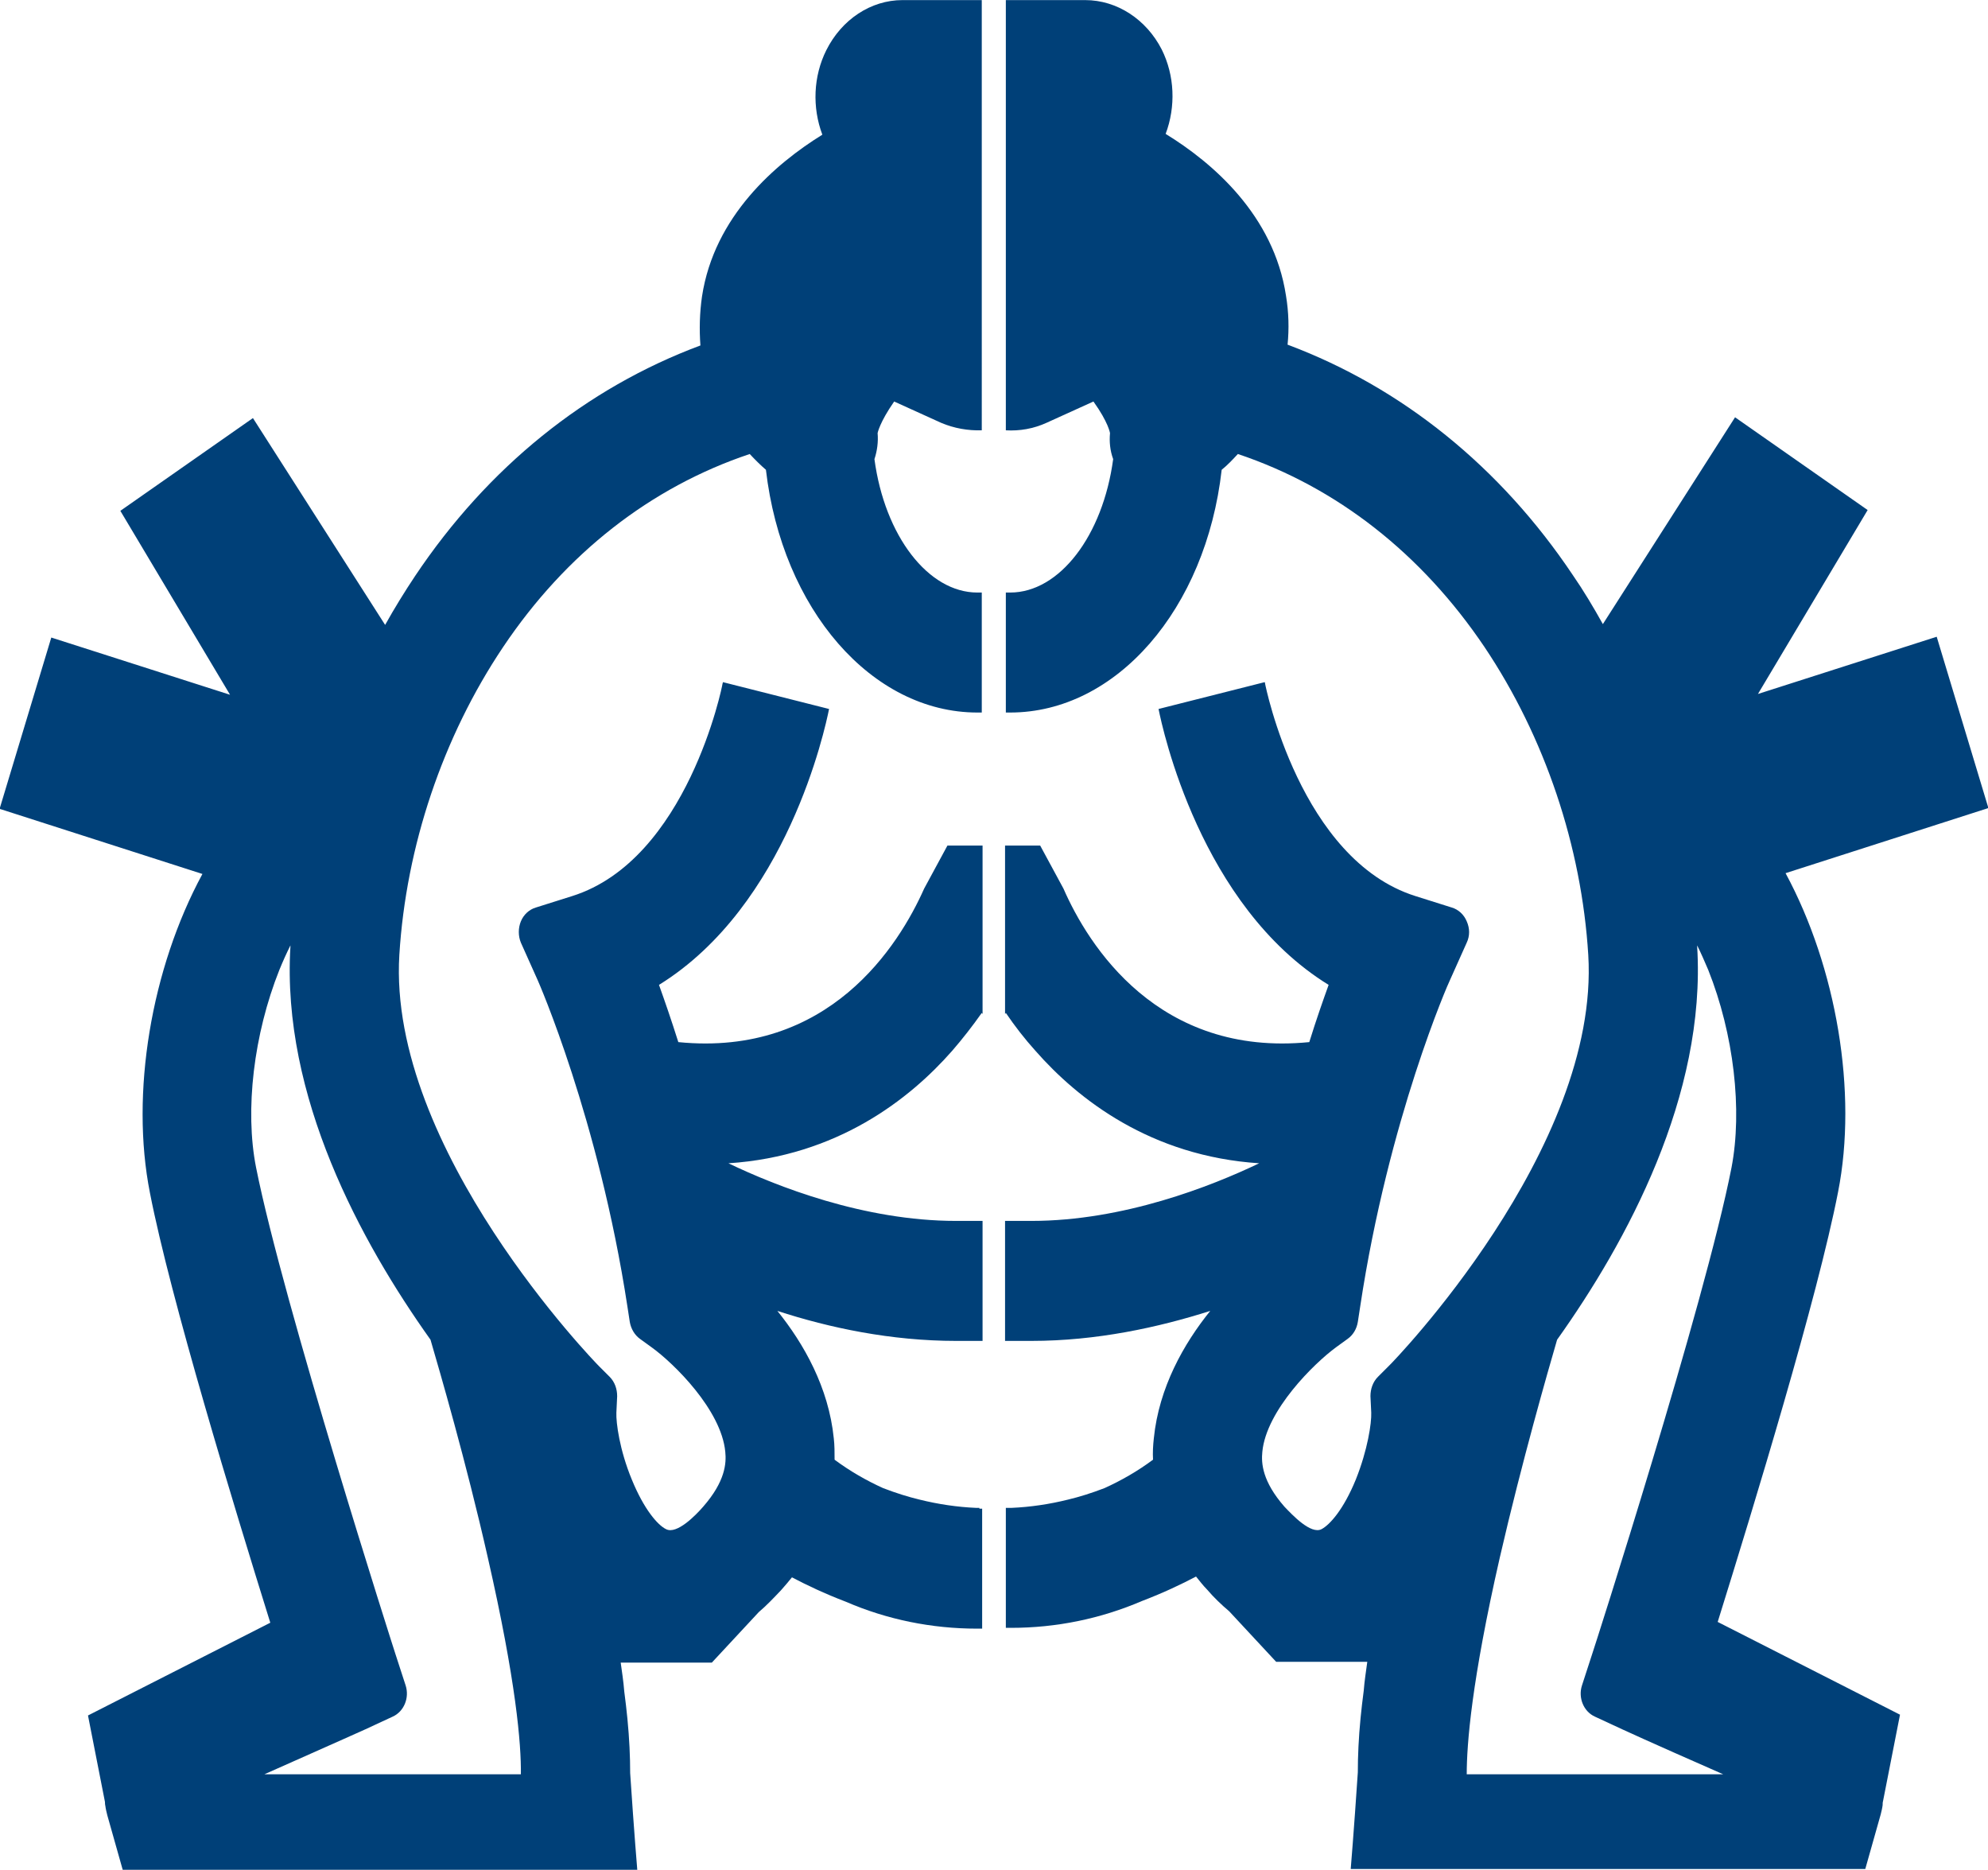
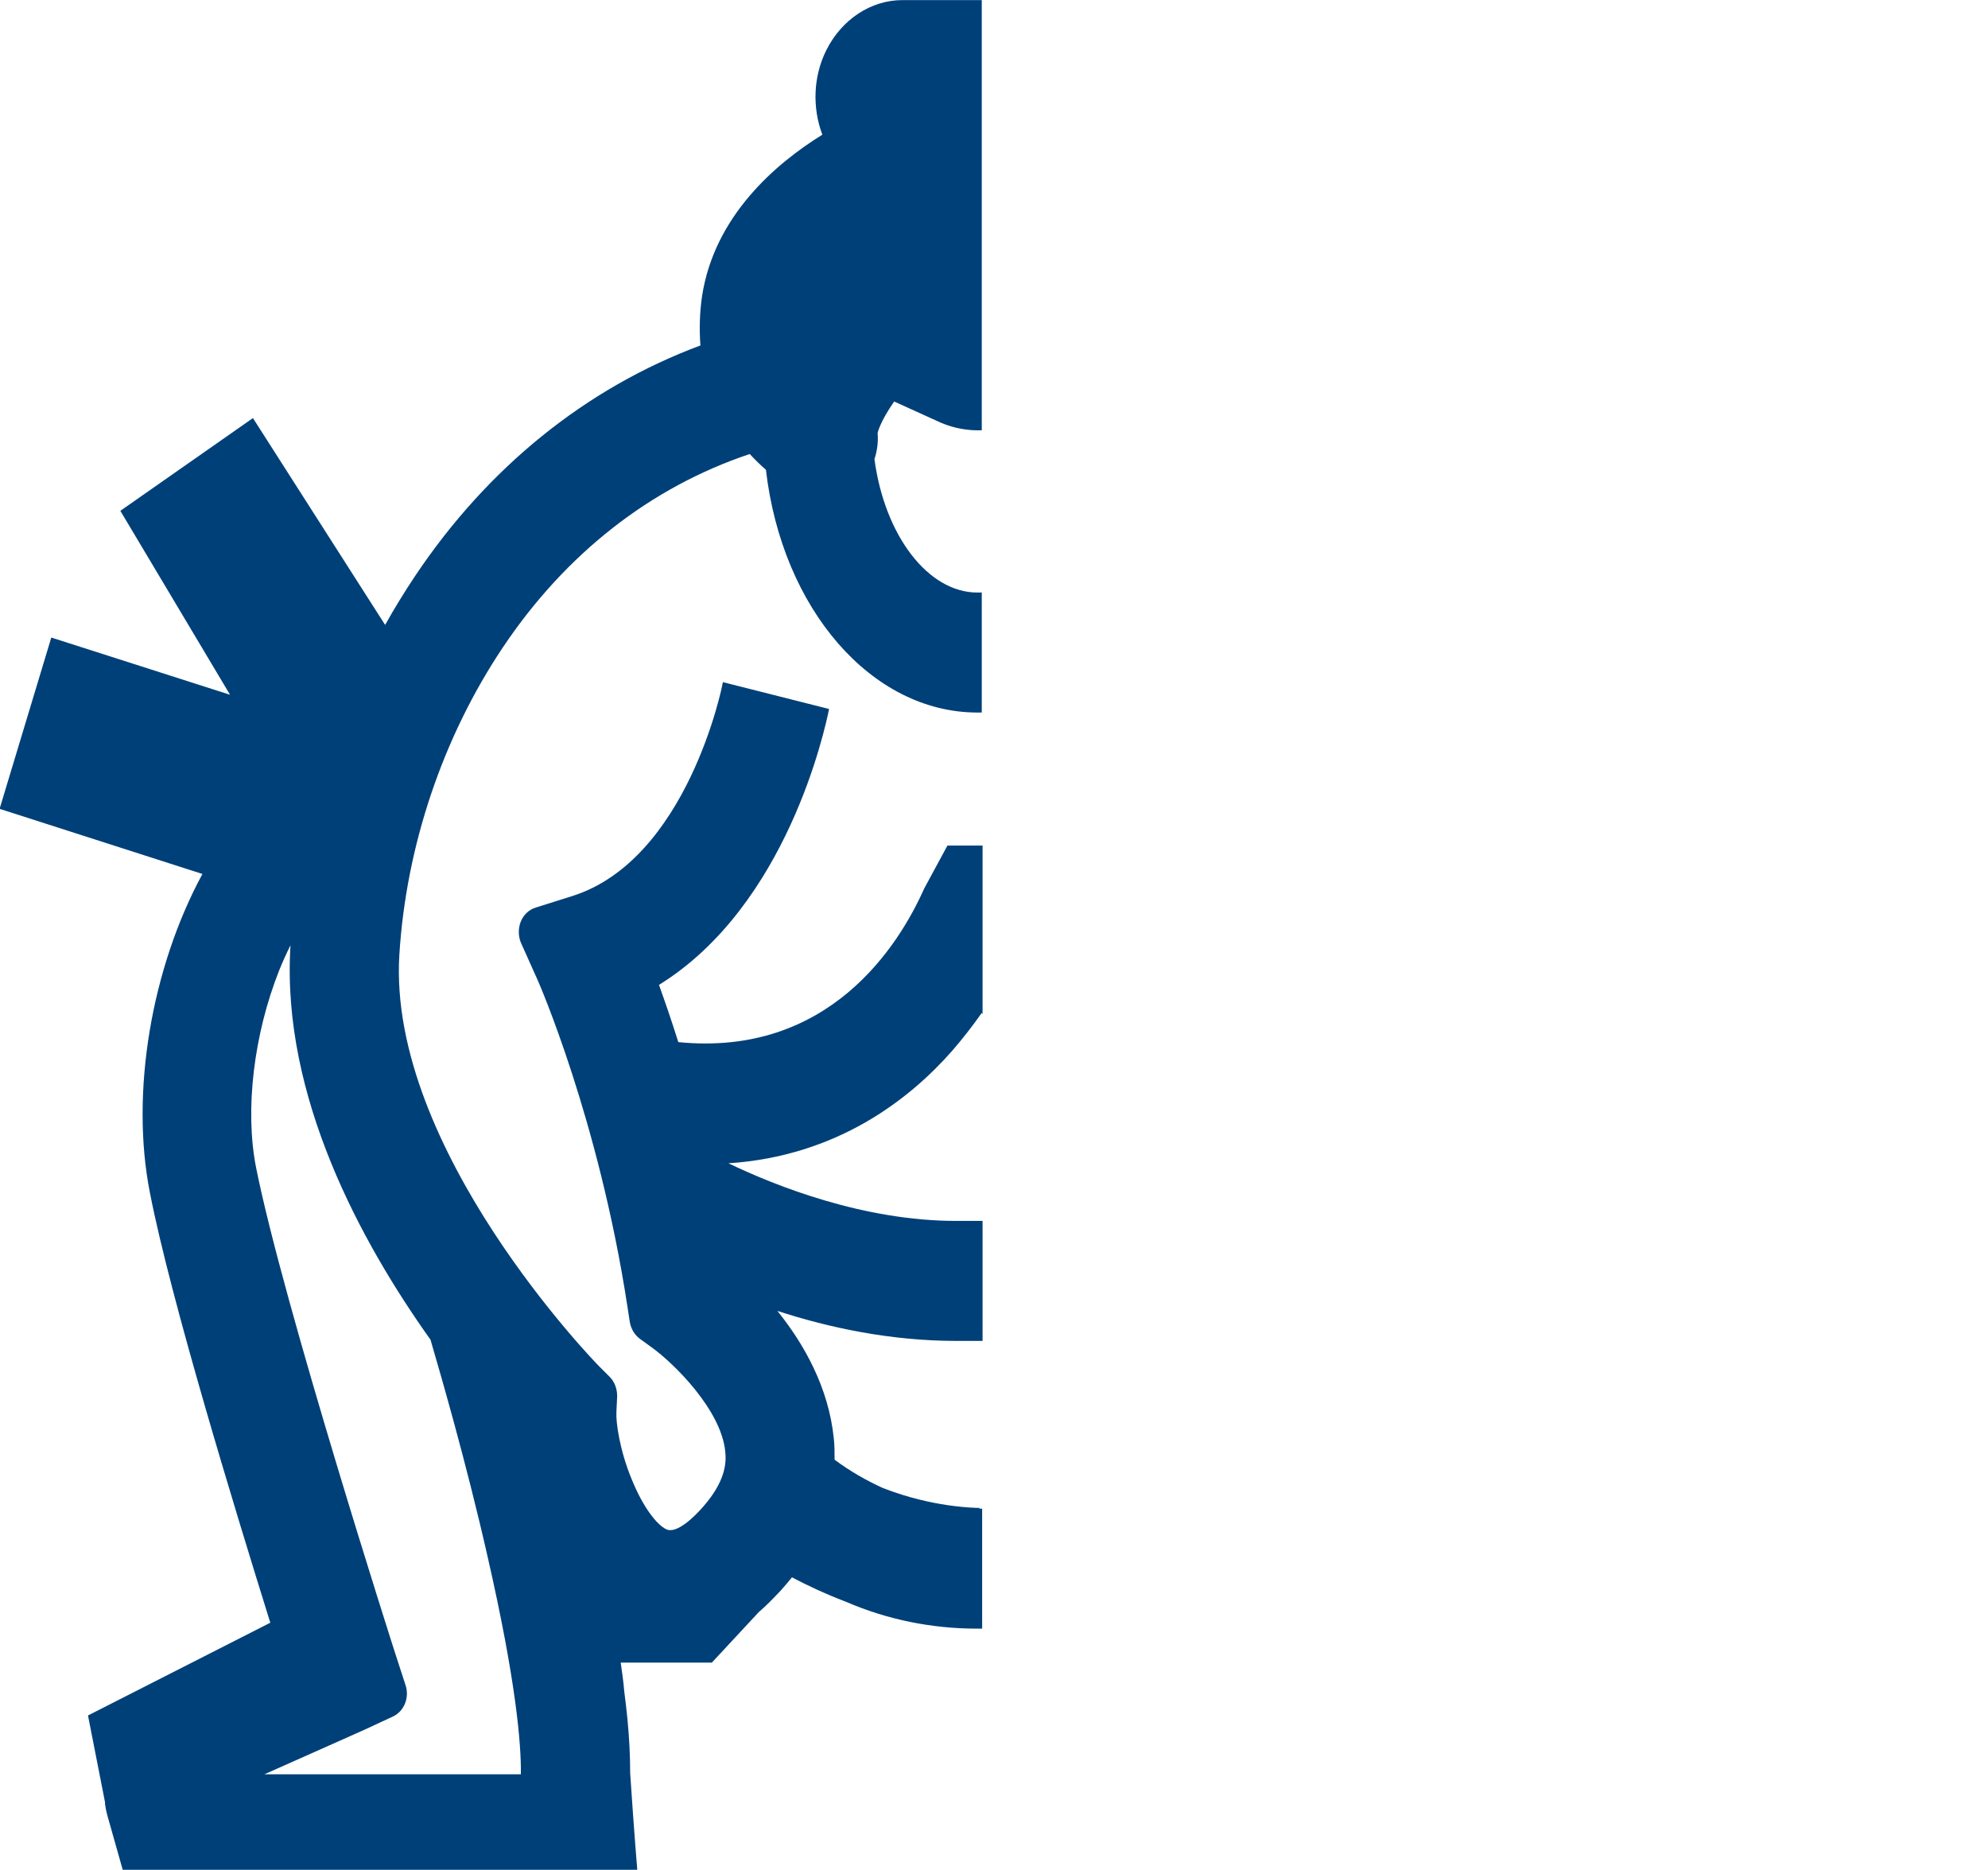
<svg xmlns="http://www.w3.org/2000/svg" id="_レイヤー_2" width="17.77mm" height="16.71mm" viewBox="0 0 50.38 47.37">
  <g id="_レイヤー_1-2">
    <path d="M24.82,38.2h-.09c-.46-.02-.95-.09-1.43-.21-.29-.07-.58-.16-.92-.29-.42-.19-.84-.43-1.23-.72,0-.19,0-.37-.02-.54-.13-1.29-.76-2.4-1.43-3.23,1.32.43,2.88.76,4.53.76h.67v-3.04h-.67c-2.34,0-4.56-.88-5.77-1.46,2.75-.18,4.59-1.62,5.67-2.85.26-.3.51-.62.75-.96,0,.01.02.02.02.03v-4.27h-.89l-.59,1.09h0c-.64,1.44-2.41,4.27-6.23,3.89-.18-.57-.35-1.06-.49-1.45,3.25-2.01,4.21-6.49,4.31-6.99l-2.69-.68s0,.02-.01.04c0,.04-.89,4.46-3.81,5.38l-.92.29c-.17.05-.31.18-.38.35-.07.17-.07.37,0,.54l.43.96s1.54,3.49,2.27,8.26l.06.39c.03.17.12.33.26.43l.29.21c.57.41,1.77,1.59,1.87,2.65.03.29,0,.75-.56,1.39-.19.22-.67.71-.94.57-.21-.1-.56-.5-.87-1.26-.31-.75-.4-1.44-.39-1.69l.02-.42c0-.18-.06-.36-.19-.49l-.28-.28c-.06-.06-5.35-5.49-5.05-10.41.17-2.75,1.1-5.52,2.63-7.8,1.59-2.37,3.74-4.05,6.25-4.89.13.14.27.28.41.4.41,3.53,2.68,6.15,5.36,6.15.04,0,.07,0,.11,0v-3.04s-.07,0-.11,0c-1.25,0-2.35-1.44-2.61-3.38.07-.21.1-.44.08-.66,0,0,.05-.27.42-.8l1.19.54c.33.14.68.2,1.03.19V0h-2.01C22.07,0,21.33.49,20.94,1.27c-.33.66-.36,1.45-.1,2.14-1.18.73-2.74,2.06-3.05,4.1-.06.42-.07.83-.04,1.24-2.9,1.08-5.39,3.09-7.23,5.84-.26.39-.52.81-.76,1.24l-3.35-5.24-3.36,2.35,2.78,4.66-4.53-1.45-1.31,4.34,5.14,1.65c-1.3,2.4-1.83,5.56-1.33,8.08.52,2.67,2.13,7.94,3.05,10.89h0s-4.62,2.35-4.62,2.35l.43,2.19s0,.07.01.1c.01.08.03.16.05.24l.39,1.38h13.04s-.08-.94-.18-2.45c0-.41-.02-.87-.07-1.38-.02-.22-.05-.45-.08-.69,0,0,0,0,0,0-.02-.26-.06-.51-.09-.73h2.31l1.19-1.28c.19-.16.37-.35.56-.55.1-.11.19-.22.28-.33.36.19.82.41,1.37.62,1.04.45,2.17.68,3.32.68.02,0,.09,0,.11,0,0,0,.01,0,.02,0v-3.04h-.07ZM6.7,44.95c1.96-.87,2.54-1.13,2.56-1.14l.69-.32c.29-.13.43-.48.33-.79l-.26-.8c-.03-.09-2.84-8.86-3.53-12.32-.29-1.46-.06-3.38.59-5.01.09-.22.18-.42.28-.62,0,.01,0,.02,0,.03-.23,3.79,1.79,7.49,3.55,9.96.23.79.9,3.08,1.45,5.51.72,3.15.85,4.74.84,5.5h-6.51Z" style="fill:#004078; stroke-width:0px;" />
-     <path d="M25.49,38.2v3.04s.02,0,.02,0c.02,0,.09,0,.11,0,1.15,0,2.27-.23,3.32-.68.55-.21,1.01-.43,1.37-.62.09.11.18.23.28.33.18.21.37.39.56.55l1.19,1.28h2.31c-.03.23-.07.47-.09.73,0,0,0,0,0,0-.03.24-.06.47-.08.69-.05.51-.07.97-.07,1.38-.1,1.5-.18,2.45-.18,2.45h13.04s.39-1.38.39-1.38c.02-.08.04-.16.05-.24,0-.03,0-.07.01-.1l.43-2.19-4.62-2.35h0c.92-2.95,2.53-8.22,3.05-10.89.5-2.53-.04-5.69-1.33-8.08l5.14-1.65-1.31-4.34-4.53,1.45,2.78-4.66-3.36-2.35-3.35,5.24c-.24-.43-.49-.85-.76-1.24-1.84-2.75-4.34-4.76-7.23-5.84.04-.4.03-.82-.04-1.24-.31-2.04-1.86-3.37-3.05-4.1.26-.69.23-1.48-.1-2.14C29.05.49,28.31,0,27.5,0h-2.01s0,10.9,0,10.9c.35.02.7-.04,1.03-.19l1.19-.54c.38.53.42.8.42.8-.02.22,0,.44.08.66-.26,1.94-1.36,3.38-2.61,3.38-.04,0-.07,0-.11,0v3.04s.07,0,.11,0c2.69,0,4.96-2.62,5.36-6.15.15-.12.28-.26.41-.4,2.51.84,4.66,2.53,6.25,4.89,1.53,2.28,2.46,5.05,2.63,7.8.3,4.92-4.98,10.35-5.05,10.41l-.28.28c-.13.13-.19.31-.19.49l.02.42c.01.26-.09.94-.39,1.69-.31.76-.66,1.15-.87,1.26-.27.14-.74-.36-.94-.57-.56-.64-.59-1.1-.56-1.39.1-1.05,1.31-2.24,1.87-2.65l.29-.21c.14-.1.23-.25.26-.43l.06-.39c.72-4.77,2.25-8.23,2.27-8.26l.43-.96c.08-.17.08-.36,0-.54-.07-.17-.21-.3-.38-.35l-.92-.29c-2.92-.92-3.8-5.33-3.81-5.38,0-.01,0-.02-.01-.04l-2.69.68c.1.5,1.06,4.99,4.31,6.99-.14.39-.31.87-.49,1.45-3.83.38-5.6-2.45-6.23-3.89h0s-.59-1.09-.59-1.09h-.89s0,4.27,0,4.27c0-.01.02-.02.02-.03.23.34.48.66.75.96,1.08,1.23,2.92,2.67,5.67,2.85-1.21.58-3.44,1.46-5.77,1.46h-.67s0,3.04,0,3.04h.67c1.65,0,3.21-.34,4.53-.76-.67.83-1.3,1.94-1.43,3.23-.02.18-.03.36-.02.54-.39.29-.81.53-1.23.72-.34.13-.63.22-.92.29-.48.12-.97.19-1.43.21h-.09s-.07,0-.07,0ZM37.17,44.95c0-.76.12-2.35.84-5.5.56-2.43,1.22-4.72,1.45-5.51,1.76-2.47,3.78-6.18,3.55-9.96,0-.01,0-.02,0-.03.1.2.19.41.28.62.65,1.63.87,3.55.59,5.01-.68,3.47-3.5,12.24-3.53,12.32l-.26.8c-.1.31.04.66.33.79l.69.32s.6.28,2.56,1.14h-6.51Z" style="fill:#004078; stroke-width:0px;" />
  </g>
</svg>